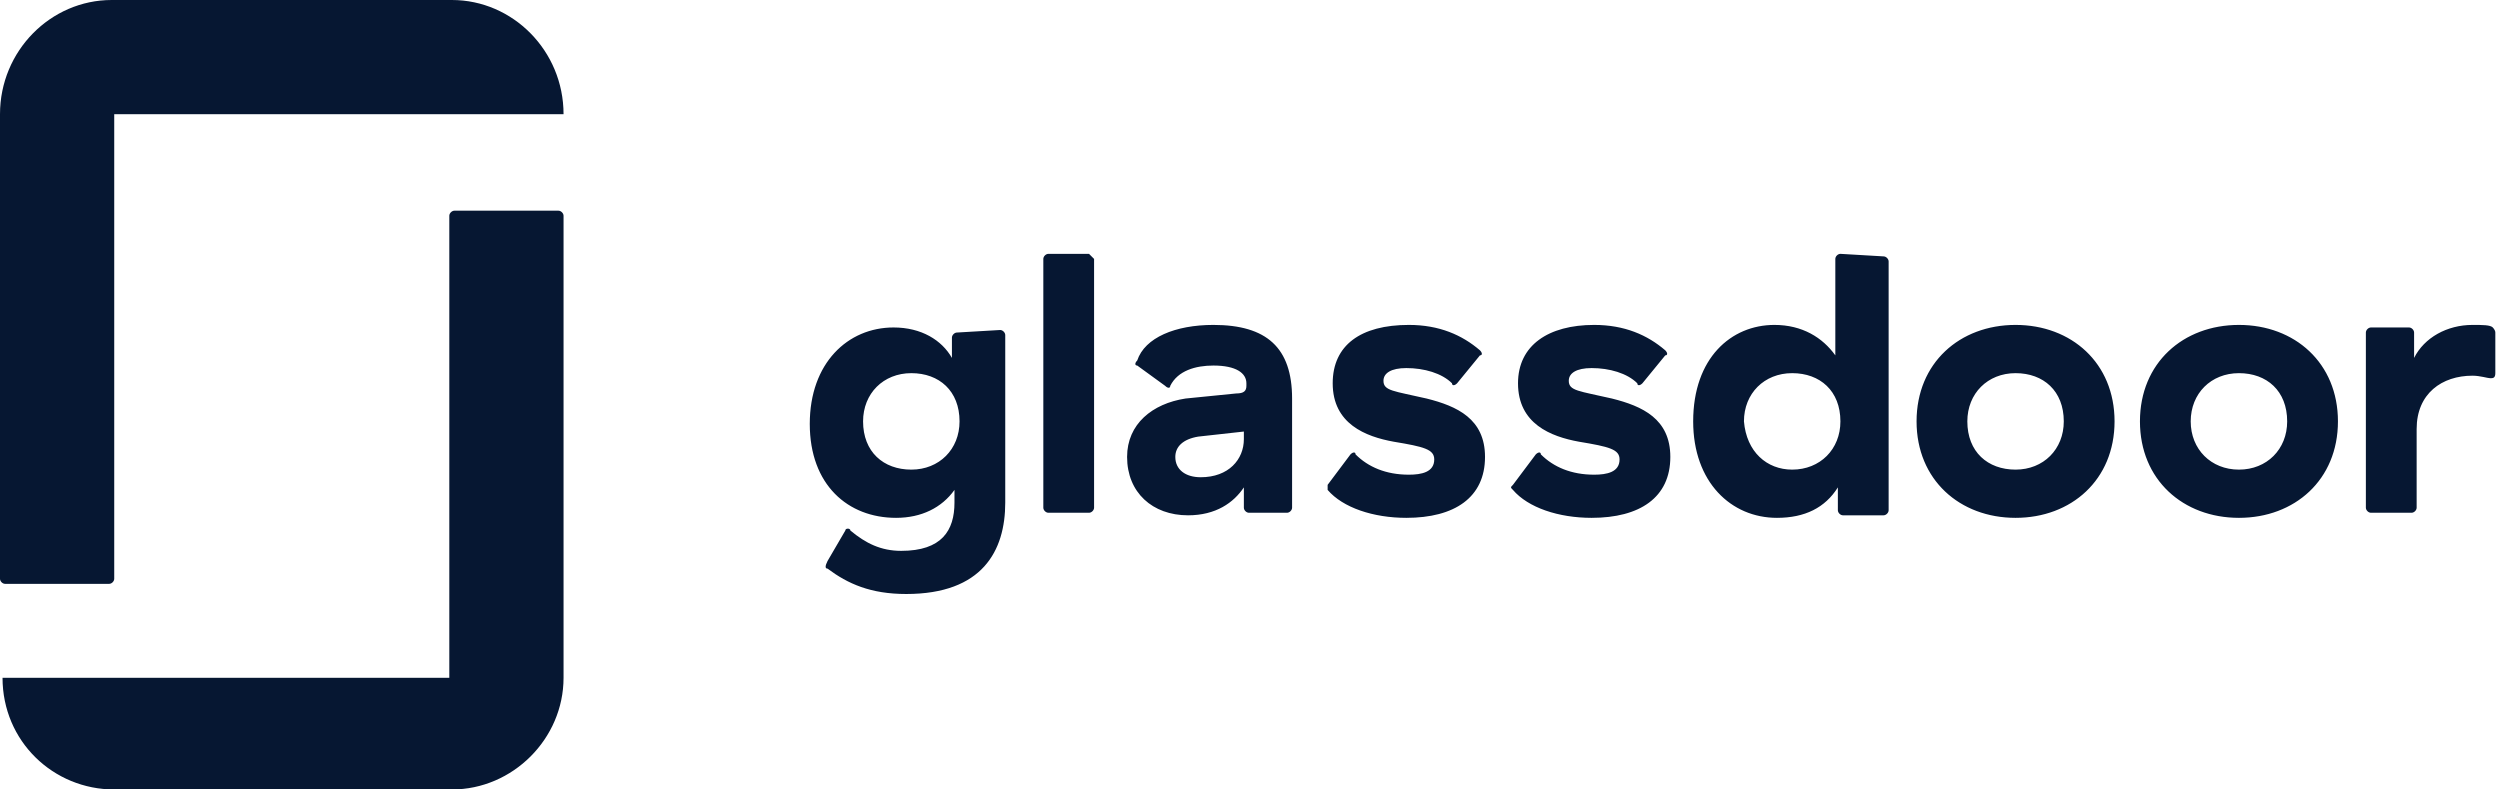
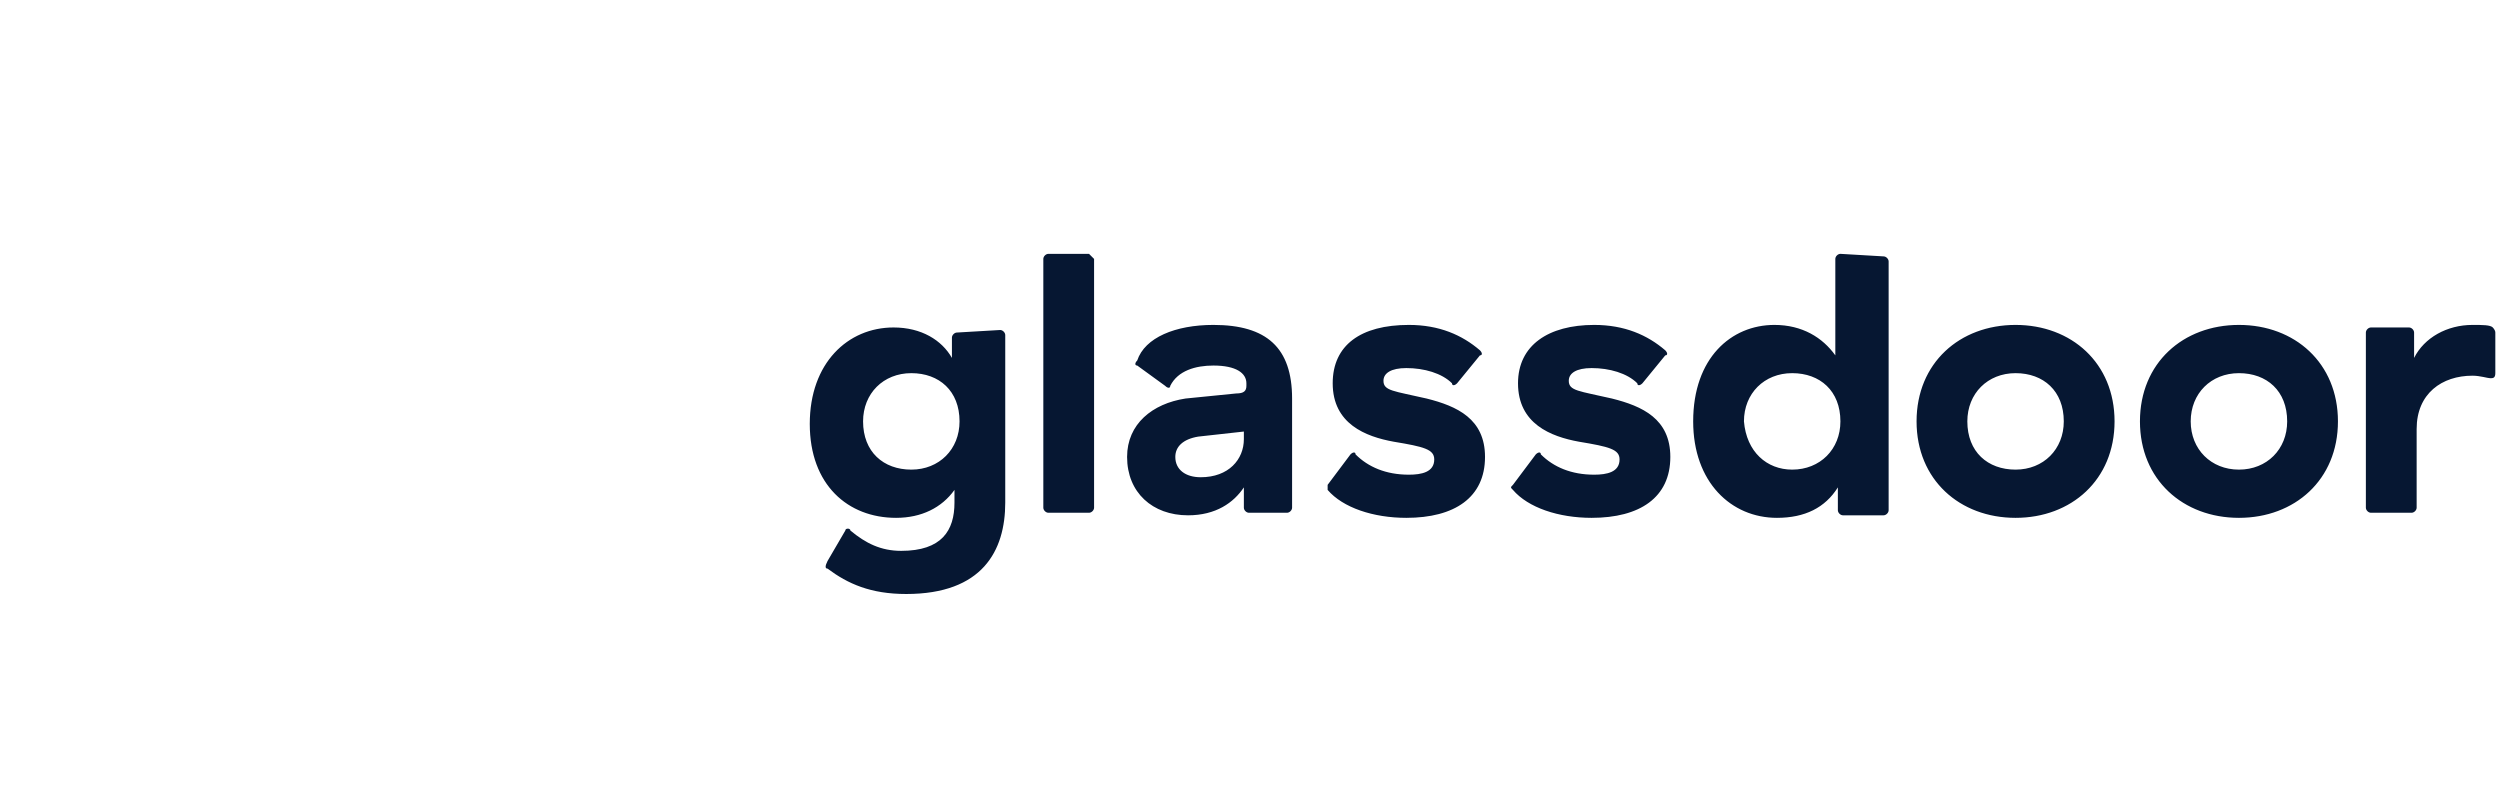
<svg xmlns="http://www.w3.org/2000/svg" width="152" height="48" viewBox="0 0 152 48" fill="none">
  <path fill-rule="evenodd" clip-rule="evenodd" d="M151.716 20.218C151.716 20.064 151.562 19.91 151.562 19.91C151.408 19.755 150.945 19.755 150.327 19.755C148.784 19.755 147.395 20.527 146.777 21.762V20.218C146.777 20.064 146.623 19.91 146.469 19.91H144.154C143.999 19.91 143.845 20.064 143.845 20.218V30.868C143.845 31.022 143.999 31.176 144.154 31.176H146.623C146.777 31.176 146.932 31.022 146.932 30.868V26.083C146.932 23.922 148.475 22.842 150.327 22.842C150.79 22.842 151.253 22.996 151.408 22.996C151.562 22.996 151.716 22.996 151.716 22.688V20.218ZM136.128 19.755C139.523 19.755 142.147 22.07 142.147 25.62C142.147 29.17 139.523 31.485 136.128 31.485C132.732 31.485 130.109 29.17 130.109 25.62C130.109 22.07 132.732 19.755 136.128 19.755ZM136.128 28.553C137.826 28.553 139.06 27.318 139.06 25.62C139.06 23.768 137.826 22.688 136.128 22.688C134.43 22.688 133.195 23.922 133.195 25.62C133.195 27.318 134.43 28.553 136.128 28.553ZM122.546 19.755C125.941 19.755 128.565 22.07 128.565 25.62C128.565 29.17 125.941 31.485 122.546 31.485C119.15 31.485 116.527 29.17 116.527 25.62C116.527 22.07 119.15 19.755 122.546 19.755ZM122.546 28.553C124.244 28.553 125.478 27.318 125.478 25.62C125.478 23.768 124.244 22.688 122.546 22.688C120.848 22.688 119.614 23.922 119.614 25.62C119.614 27.472 120.848 28.553 122.546 28.553ZM114.52 15.588C114.675 15.588 114.829 15.742 114.829 15.897V31.022C114.829 31.176 114.675 31.331 114.52 31.331H112.051C111.897 31.331 111.742 31.176 111.742 31.022V29.633C110.97 30.868 109.736 31.485 108.038 31.485C105.26 31.485 102.945 29.324 102.945 25.62C102.945 21.762 105.26 19.755 107.884 19.755C109.581 19.755 110.816 20.527 111.588 21.607V15.742C111.588 15.588 111.742 15.434 111.897 15.434L114.52 15.588ZM108.964 28.553C110.662 28.553 111.897 27.318 111.897 25.62C111.897 23.768 110.662 22.688 108.964 22.688C107.266 22.688 106.032 23.922 106.032 25.62C106.186 27.472 107.421 28.553 108.964 28.553ZM101.556 27.781C101.556 30.25 99.704 31.485 96.771 31.485C94.765 31.485 92.913 30.868 91.987 29.787C91.832 29.633 91.832 29.633 91.987 29.479L93.376 27.627C93.53 27.472 93.684 27.472 93.684 27.627C94.456 28.398 95.536 28.861 96.925 28.861C97.697 28.861 98.469 28.707 98.469 27.935C98.469 27.318 97.852 27.163 95.999 26.855C94.302 26.546 92.295 25.774 92.295 23.305C92.295 20.99 94.147 19.755 96.925 19.755C98.778 19.755 100.167 20.372 101.247 21.299C101.401 21.453 101.401 21.607 101.247 21.607L99.858 23.305C99.704 23.459 99.549 23.459 99.549 23.305C98.932 22.688 97.852 22.379 96.771 22.379C95.845 22.379 95.382 22.688 95.382 23.151C95.382 23.768 95.999 23.768 98.006 24.231C99.858 24.694 101.556 25.466 101.556 27.781ZM90.289 27.781C90.289 30.25 88.437 31.485 85.504 31.485C83.498 31.485 81.646 30.868 80.72 29.787V29.479L82.109 27.627C82.263 27.472 82.418 27.472 82.418 27.627C83.189 28.398 84.27 28.861 85.659 28.861C86.43 28.861 87.202 28.707 87.202 27.935C87.202 27.318 86.585 27.163 84.733 26.855C83.035 26.546 81.028 25.774 81.028 23.305C81.028 20.99 82.726 19.755 85.659 19.755C87.511 19.755 88.9 20.372 89.98 21.299C90.135 21.453 90.135 21.607 89.98 21.607L88.591 23.305C88.437 23.459 88.282 23.459 88.282 23.305C87.665 22.688 86.585 22.379 85.504 22.379C84.578 22.379 84.115 22.688 84.115 23.151C84.115 23.768 84.733 23.768 86.739 24.231C88.591 24.694 90.289 25.466 90.289 27.781ZM73.775 19.755C77.016 19.755 78.559 21.144 78.559 24.231V30.868C78.559 31.022 78.405 31.176 78.25 31.176H75.935C75.781 31.176 75.627 31.022 75.627 30.868V29.633C75.009 30.559 73.929 31.331 72.231 31.331C70.07 31.331 68.527 29.942 68.527 27.781C68.527 25.774 70.07 24.54 72.077 24.231L75.163 23.922C75.627 23.922 75.781 23.768 75.781 23.459V23.305C75.781 22.688 75.163 22.225 73.775 22.225C72.694 22.225 71.614 22.533 71.151 23.459C71.151 23.614 70.996 23.614 70.842 23.459L69.144 22.225C68.99 22.225 68.99 22.07 69.144 21.916C69.607 20.527 71.459 19.755 73.775 19.755ZM75.627 26.701V26.238L72.848 26.546C71.922 26.701 71.459 27.163 71.459 27.781C71.459 28.553 72.077 29.016 73.003 29.016C74.701 29.016 75.627 27.935 75.627 26.701ZM66.52 15.742V30.868C66.52 31.022 66.366 31.176 66.212 31.176H63.742C63.588 31.176 63.434 31.022 63.434 30.868V15.742C63.434 15.588 63.588 15.434 63.742 15.434H66.212L66.52 15.742ZM60.81 20.064C60.964 20.064 61.119 20.218 61.119 20.372V30.559C61.119 33.492 59.73 36.115 55.099 36.115C52.938 36.115 51.55 35.498 50.315 34.572C50.16 34.572 50.16 34.417 50.315 34.109L51.395 32.257C51.395 32.102 51.704 32.102 51.704 32.257C52.63 33.028 53.556 33.492 54.791 33.492C57.26 33.492 58.032 32.257 58.032 30.559V29.787C57.26 30.868 56.025 31.485 54.482 31.485C51.55 31.485 49.234 29.479 49.234 25.774C49.234 22.07 51.55 19.91 54.328 19.91C56.025 19.91 57.26 20.681 57.877 21.762V20.527C57.877 20.372 58.032 20.218 58.186 20.218L60.81 20.064ZM55.408 28.553C57.106 28.553 58.34 27.318 58.34 25.62C58.34 23.768 57.106 22.688 55.408 22.688C53.71 22.688 52.475 23.922 52.475 25.62C52.475 27.472 53.71 28.553 55.408 28.553Z" fill="#061732" />
-   <path fill-rule="evenodd" clip-rule="evenodd" d="M27.473 41.209H0.154C0.154 45.068 3.241 48 6.945 48H27.473C31.177 48 34.264 44.913 34.264 41.209V13.119C34.264 12.965 34.109 12.81 33.955 12.81H27.627C27.473 12.81 27.318 12.965 27.318 13.119V41.209H27.473ZM27.473 0C31.177 0 34.264 3.087 34.264 6.945H6.945V35.19C6.945 35.344 6.791 35.498 6.637 35.498H0.309C0.154 35.498 0 35.344 0 35.19V6.945C0 3.087 3.087 0 6.791 0H27.473Z" fill="#061732" />
</svg>